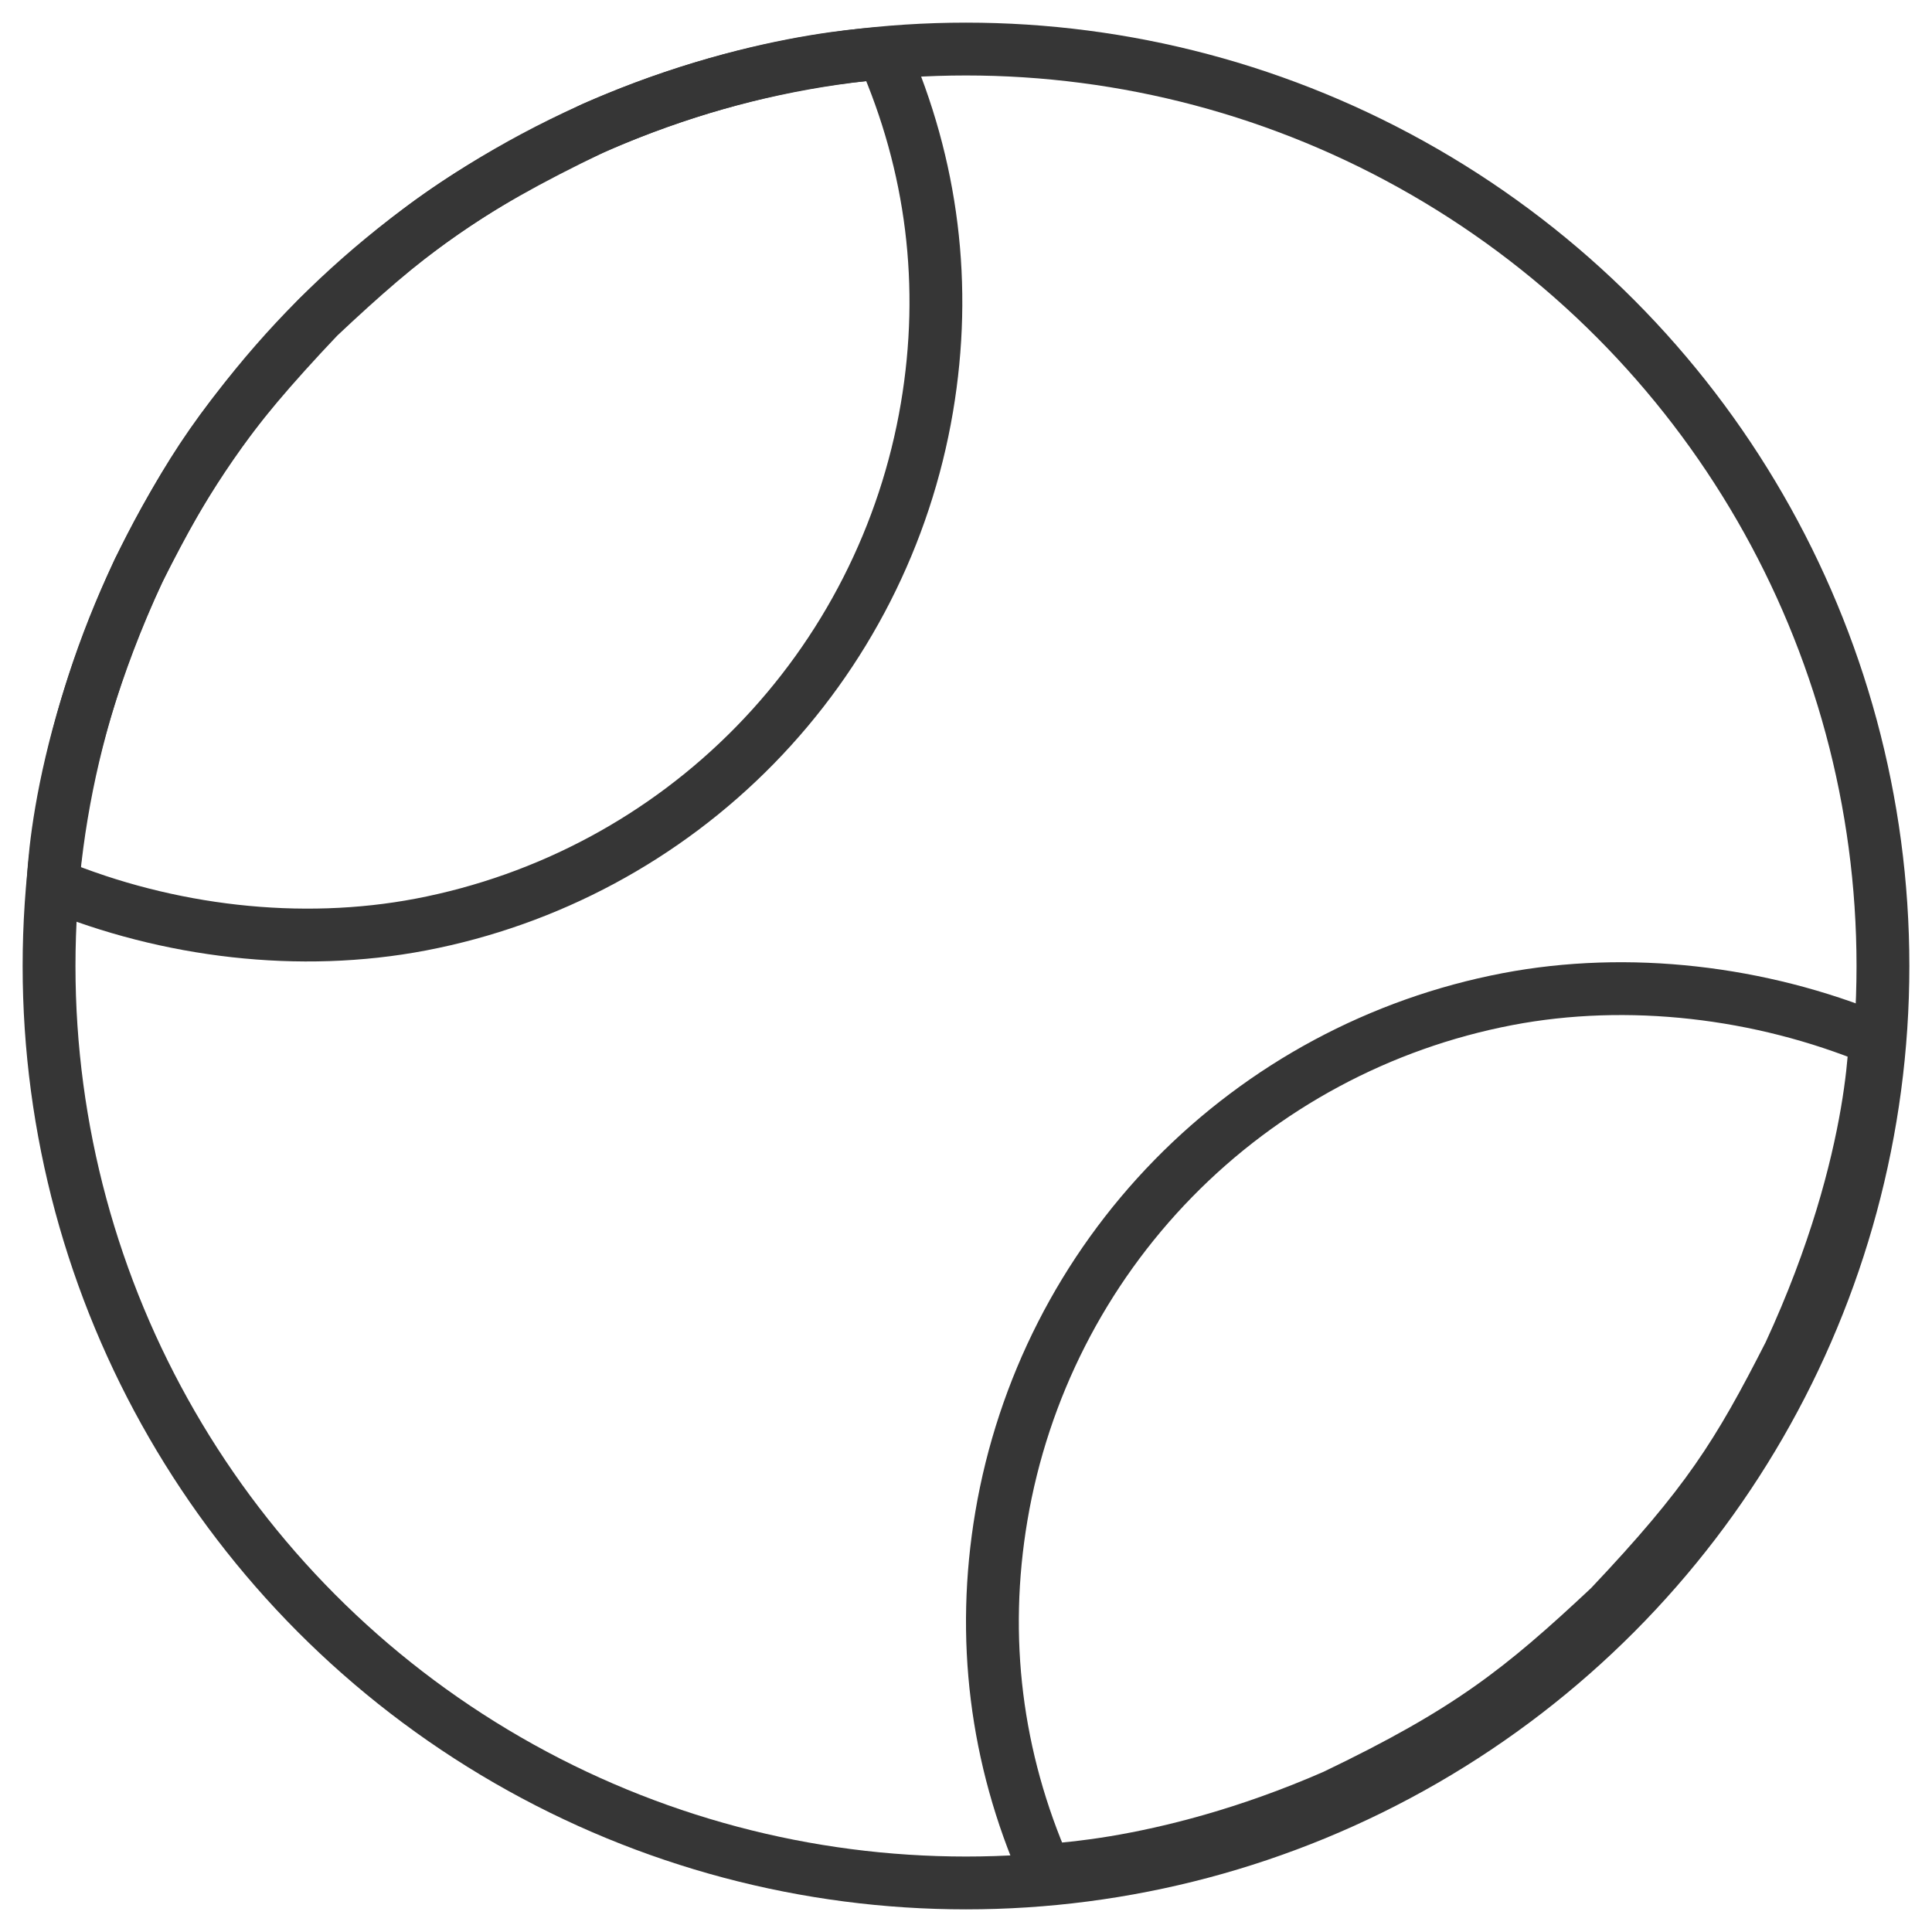
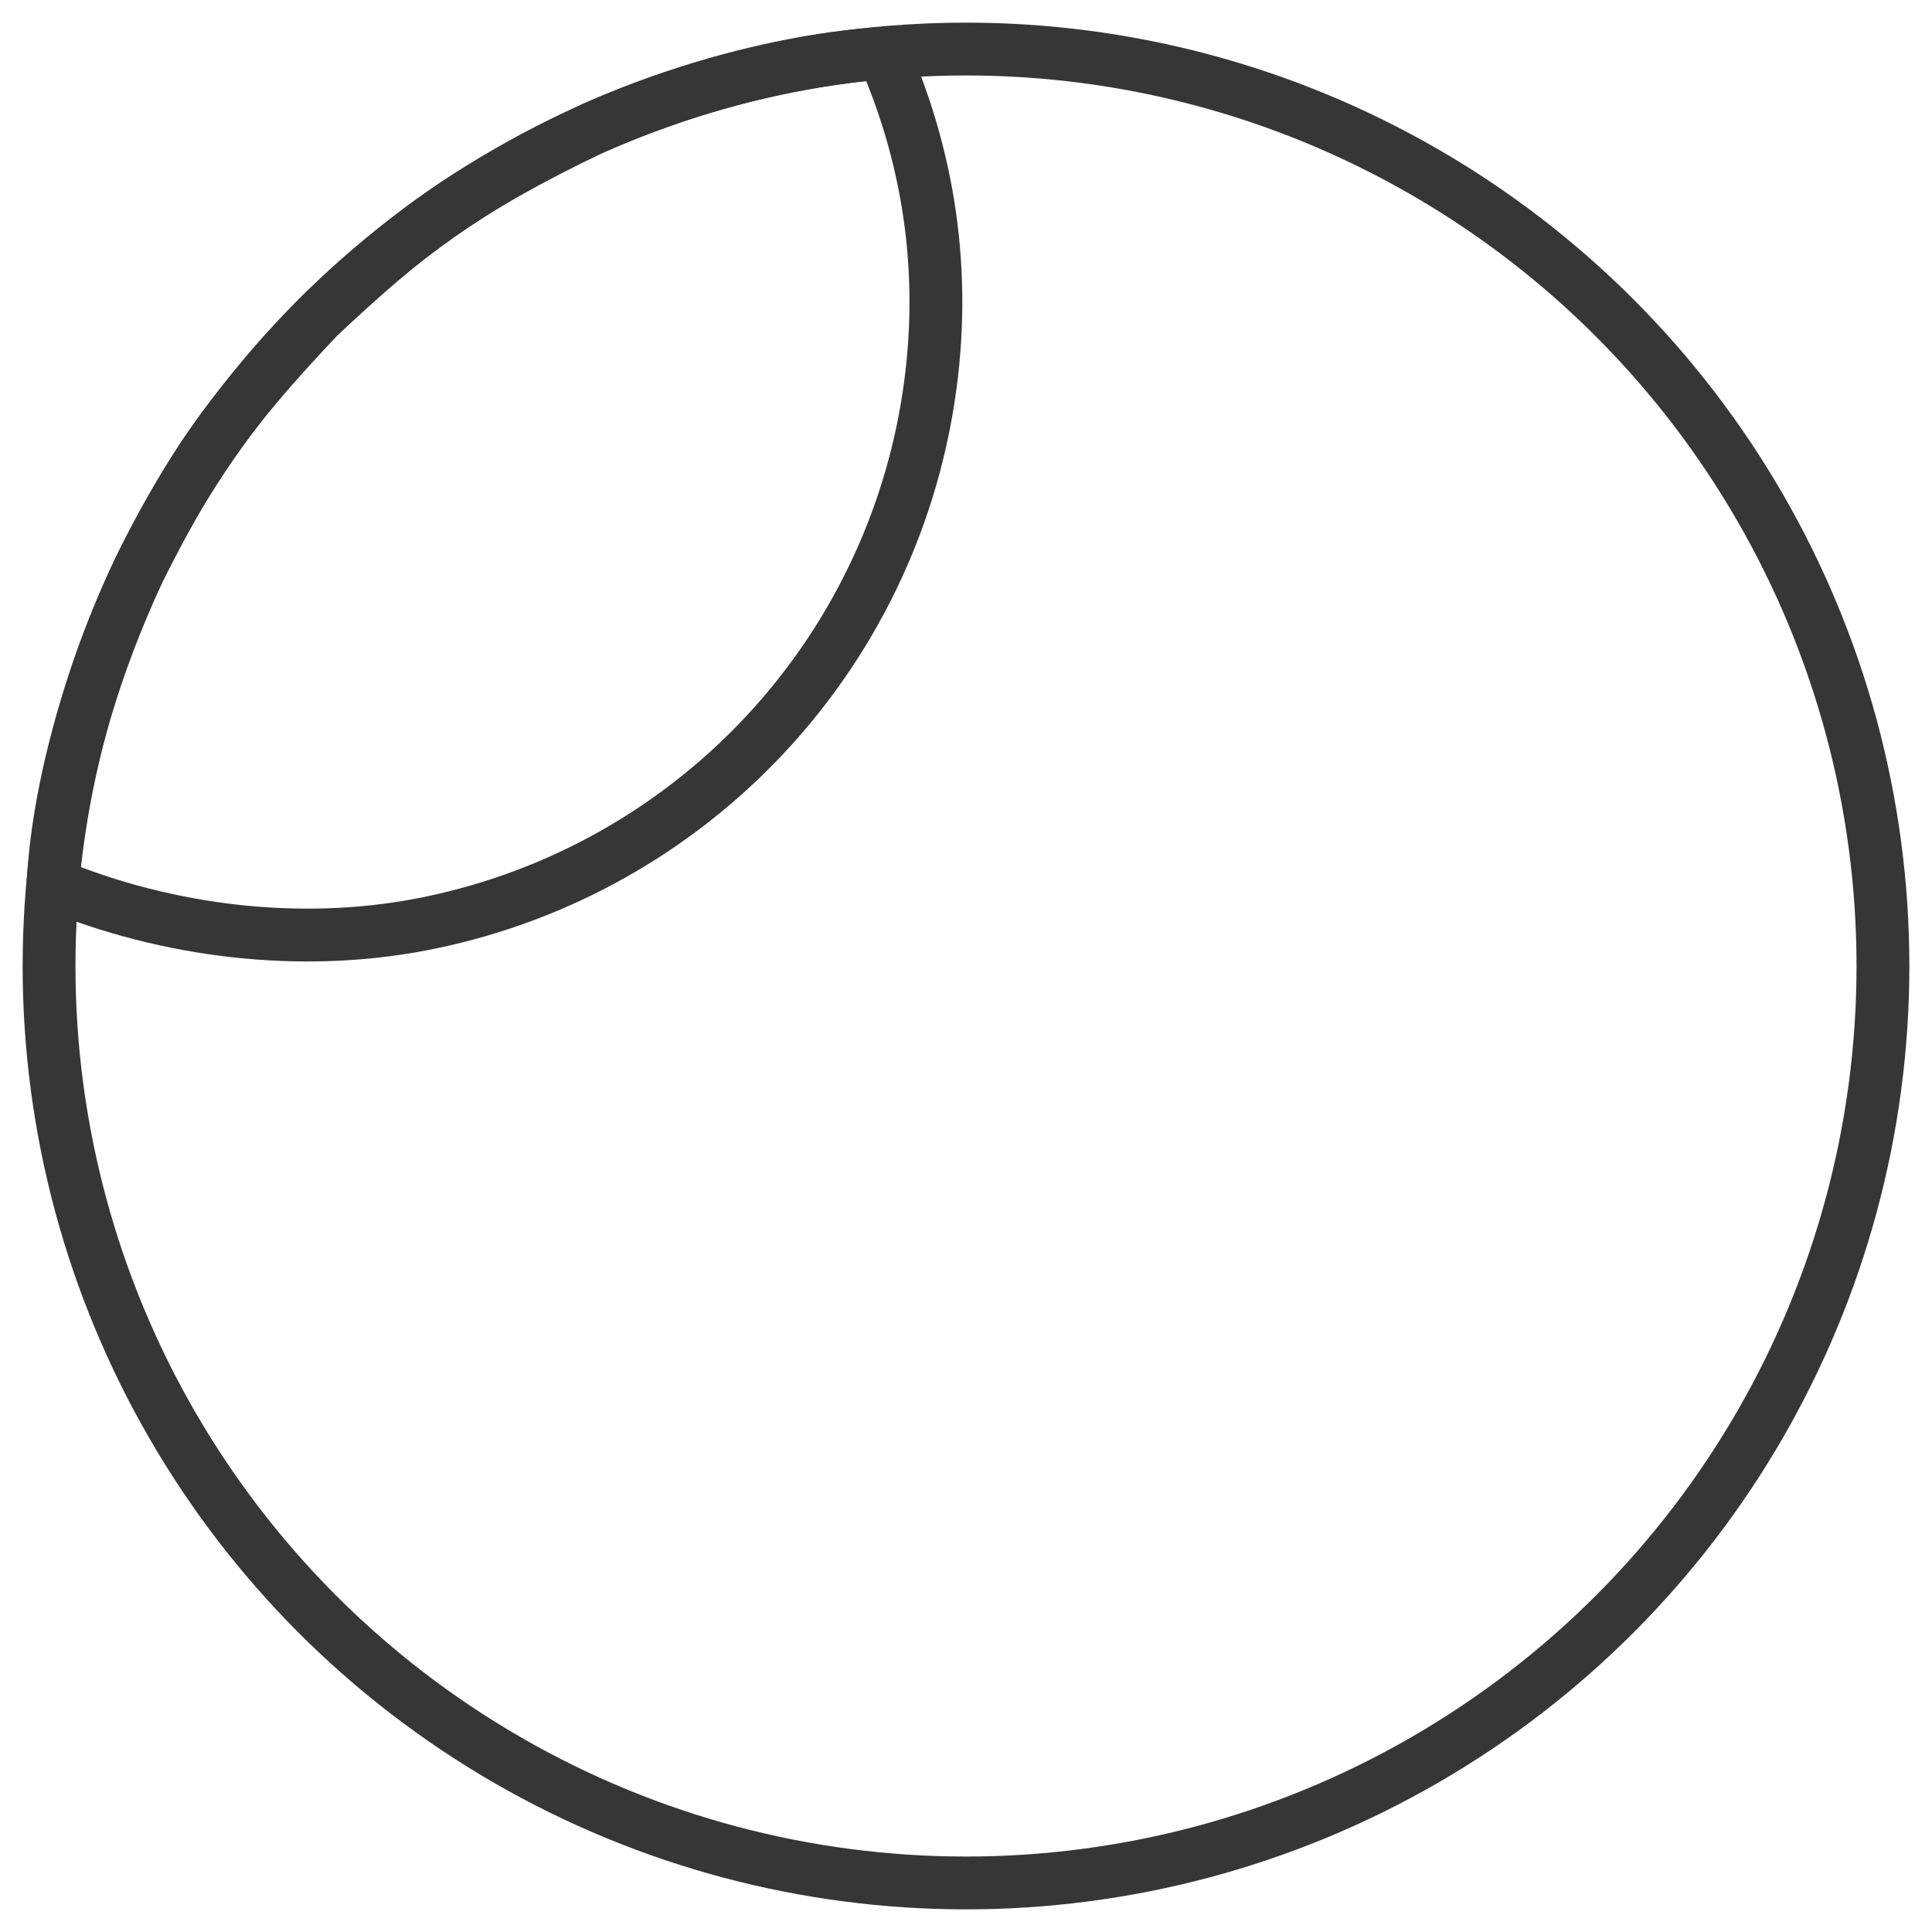
<svg xmlns="http://www.w3.org/2000/svg" width="512" height="512" viewBox="0 0 512 512" fill="none">
  <circle cx="256" cy="256" r="243" stroke="#363636" stroke-width="14" />
  <path d="M234.055 14.145C247.138 43.96 251.102 75.742 245.646 108.009C239.935 141.791 224.03 173.019 200.066 197.506C176.103 221.992 145.225 238.567 111.574 245.007C79.507 251.143 44.504 246.961 14.06 234.409C14.082 233.908 14.109 233.366 14.143 232.782C14.379 228.715 14.944 222.664 16.273 214.938C18.924 199.512 24.617 177.4 36.8 151.056C50.456 124.24 58.587 111.295 84.43 83.973C107.892 61.987 121.824 50.931 157.413 33.858C180.762 23.659 201.153 18.694 215.649 16.279C222.907 15.07 228.681 14.501 232.599 14.234C233.117 14.199 233.602 14.17 234.055 14.145Z" stroke="#363636" stroke-width="14" />
-   <path d="M276.969 495.652C263.885 465.837 259.921 434.055 265.377 401.788C271.089 368.006 286.993 336.778 310.957 312.291C334.921 287.804 365.798 271.23 399.449 264.79C431.516 258.654 466.52 262.835 496.963 275.388C496.941 275.889 496.915 276.431 496.881 277.015C496.645 281.082 496.079 287.133 494.751 294.858C492.099 310.284 486.407 332.397 474.224 358.741C460.567 385.556 452.436 398.502 426.594 425.824C403.132 447.81 389.2 458.866 353.61 475.938C330.262 486.138 309.87 491.103 295.374 493.518C288.116 494.727 282.343 495.296 278.425 495.562C277.907 495.598 277.421 495.627 276.969 495.652Z" stroke="#363636" stroke-width="14" />
</svg>